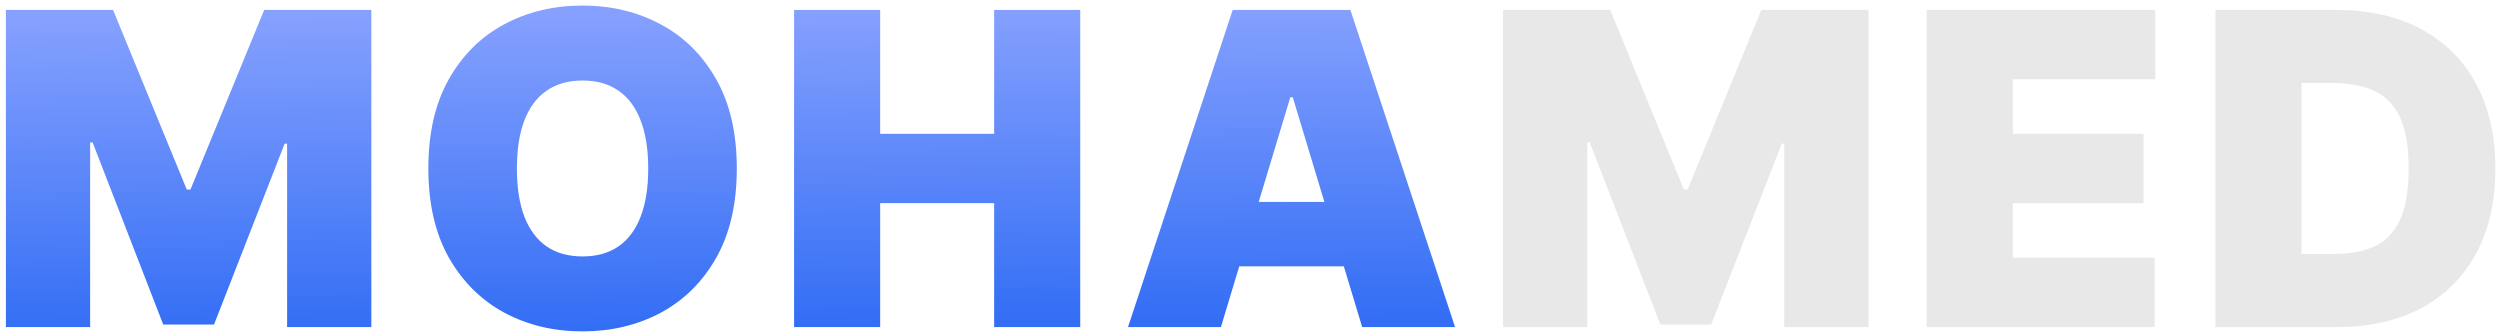
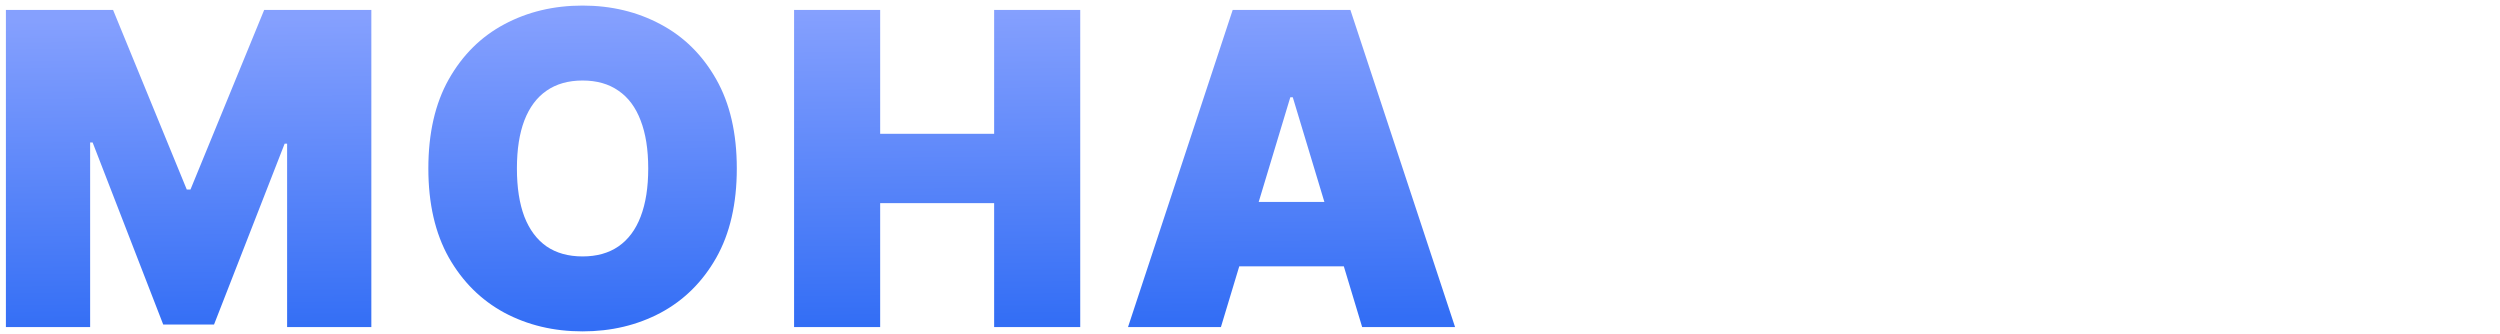
<svg xmlns="http://www.w3.org/2000/svg" width="344" height="46" viewBox="0 0 344 46" fill="none">
  <path d="M0.812 1.364H15.557L25.699 26.079H26.21L36.352 1.364H51.097V45H39.506V19.773H39.165L29.449 44.659H22.46L12.744 19.602H12.403V45H0.812V1.364ZM101.384 23.182C101.384 28.04 100.439 32.138 98.55 35.476C96.661 38.8 94.111 41.321 90.901 43.04C87.691 44.744 84.111 45.597 80.162 45.597C76.185 45.597 72.591 44.737 69.381 43.019C66.185 41.285 63.642 38.757 61.753 35.433C59.878 32.095 58.941 28.011 58.941 23.182C58.941 18.324 59.878 14.233 61.753 10.909C63.642 7.571 66.185 5.05 69.381 3.345C72.591 1.626 76.185 0.767 80.162 0.767C84.111 0.767 87.691 1.626 90.901 3.345C94.111 5.05 96.661 7.571 98.55 10.909C100.439 14.233 101.384 18.324 101.384 23.182ZM89.196 23.182C89.196 20.568 88.848 18.366 88.152 16.577C87.47 14.773 86.455 13.409 85.105 12.486C83.77 11.548 82.122 11.079 80.162 11.079C78.202 11.079 76.547 11.548 75.198 12.486C73.862 13.409 72.847 14.773 72.151 16.577C71.469 18.366 71.128 20.568 71.128 23.182C71.128 25.796 71.469 28.004 72.151 29.808C72.847 31.598 73.862 32.962 75.198 33.899C76.547 34.822 78.202 35.284 80.162 35.284C82.122 35.284 83.77 34.822 85.105 33.899C86.455 32.962 87.47 31.598 88.152 29.808C88.848 28.004 89.196 25.796 89.196 23.182ZM109.265 45V1.364H121.111V18.409H136.793V1.364H148.64V45H136.793V27.954H121.111V45H109.265ZM168 45H155.216L169.619 1.364H185.813L200.216 45H187.432L177.886 13.381H177.546L168 45ZM165.614 27.784H189.648V36.648H165.614V27.784Z" fill="url(#paint0_linear_8_68)" />
-   <path d="M206.819 1.364H221.563L231.705 26.079H232.216L242.359 1.364H257.103V45H245.512V19.773H245.171L235.455 44.659H228.466L218.751 19.602H218.41V45H206.819V1.364ZM265.117 45V1.364H296.566V10.909H276.964V18.409H294.947V27.954H276.964V35.455H296.481V45H265.117ZM321.631 45H304.841V1.364H321.461C325.949 1.364 329.827 2.237 333.094 3.984C336.375 5.717 338.904 8.217 340.679 11.484C342.469 14.737 343.364 18.636 343.364 23.182C343.364 27.727 342.476 31.634 340.701 34.901C338.925 38.153 336.411 40.653 333.158 42.401C329.905 44.133 326.063 45 321.631 45ZM316.688 34.943H321.205C323.364 34.943 325.204 34.595 326.724 33.899C328.258 33.203 329.422 32.003 330.218 30.298C331.027 28.594 331.432 26.222 331.432 23.182C331.432 20.142 331.02 17.77 330.197 16.065C329.387 14.361 328.194 13.161 326.617 12.464C325.054 11.768 323.137 11.421 320.864 11.421H316.688V34.943Z" fill="#E8E8E8" />
  <defs>
    <linearGradient id="paint0_linear_8_68" x1="79" y1="2" x2="79.5" y2="45" gradientUnits="userSpaceOnUse">
      <stop stop-color="#85A0FE" />
      <stop offset="1" stop-color="#336EF5" />
    </linearGradient>
  </defs>
</svg>